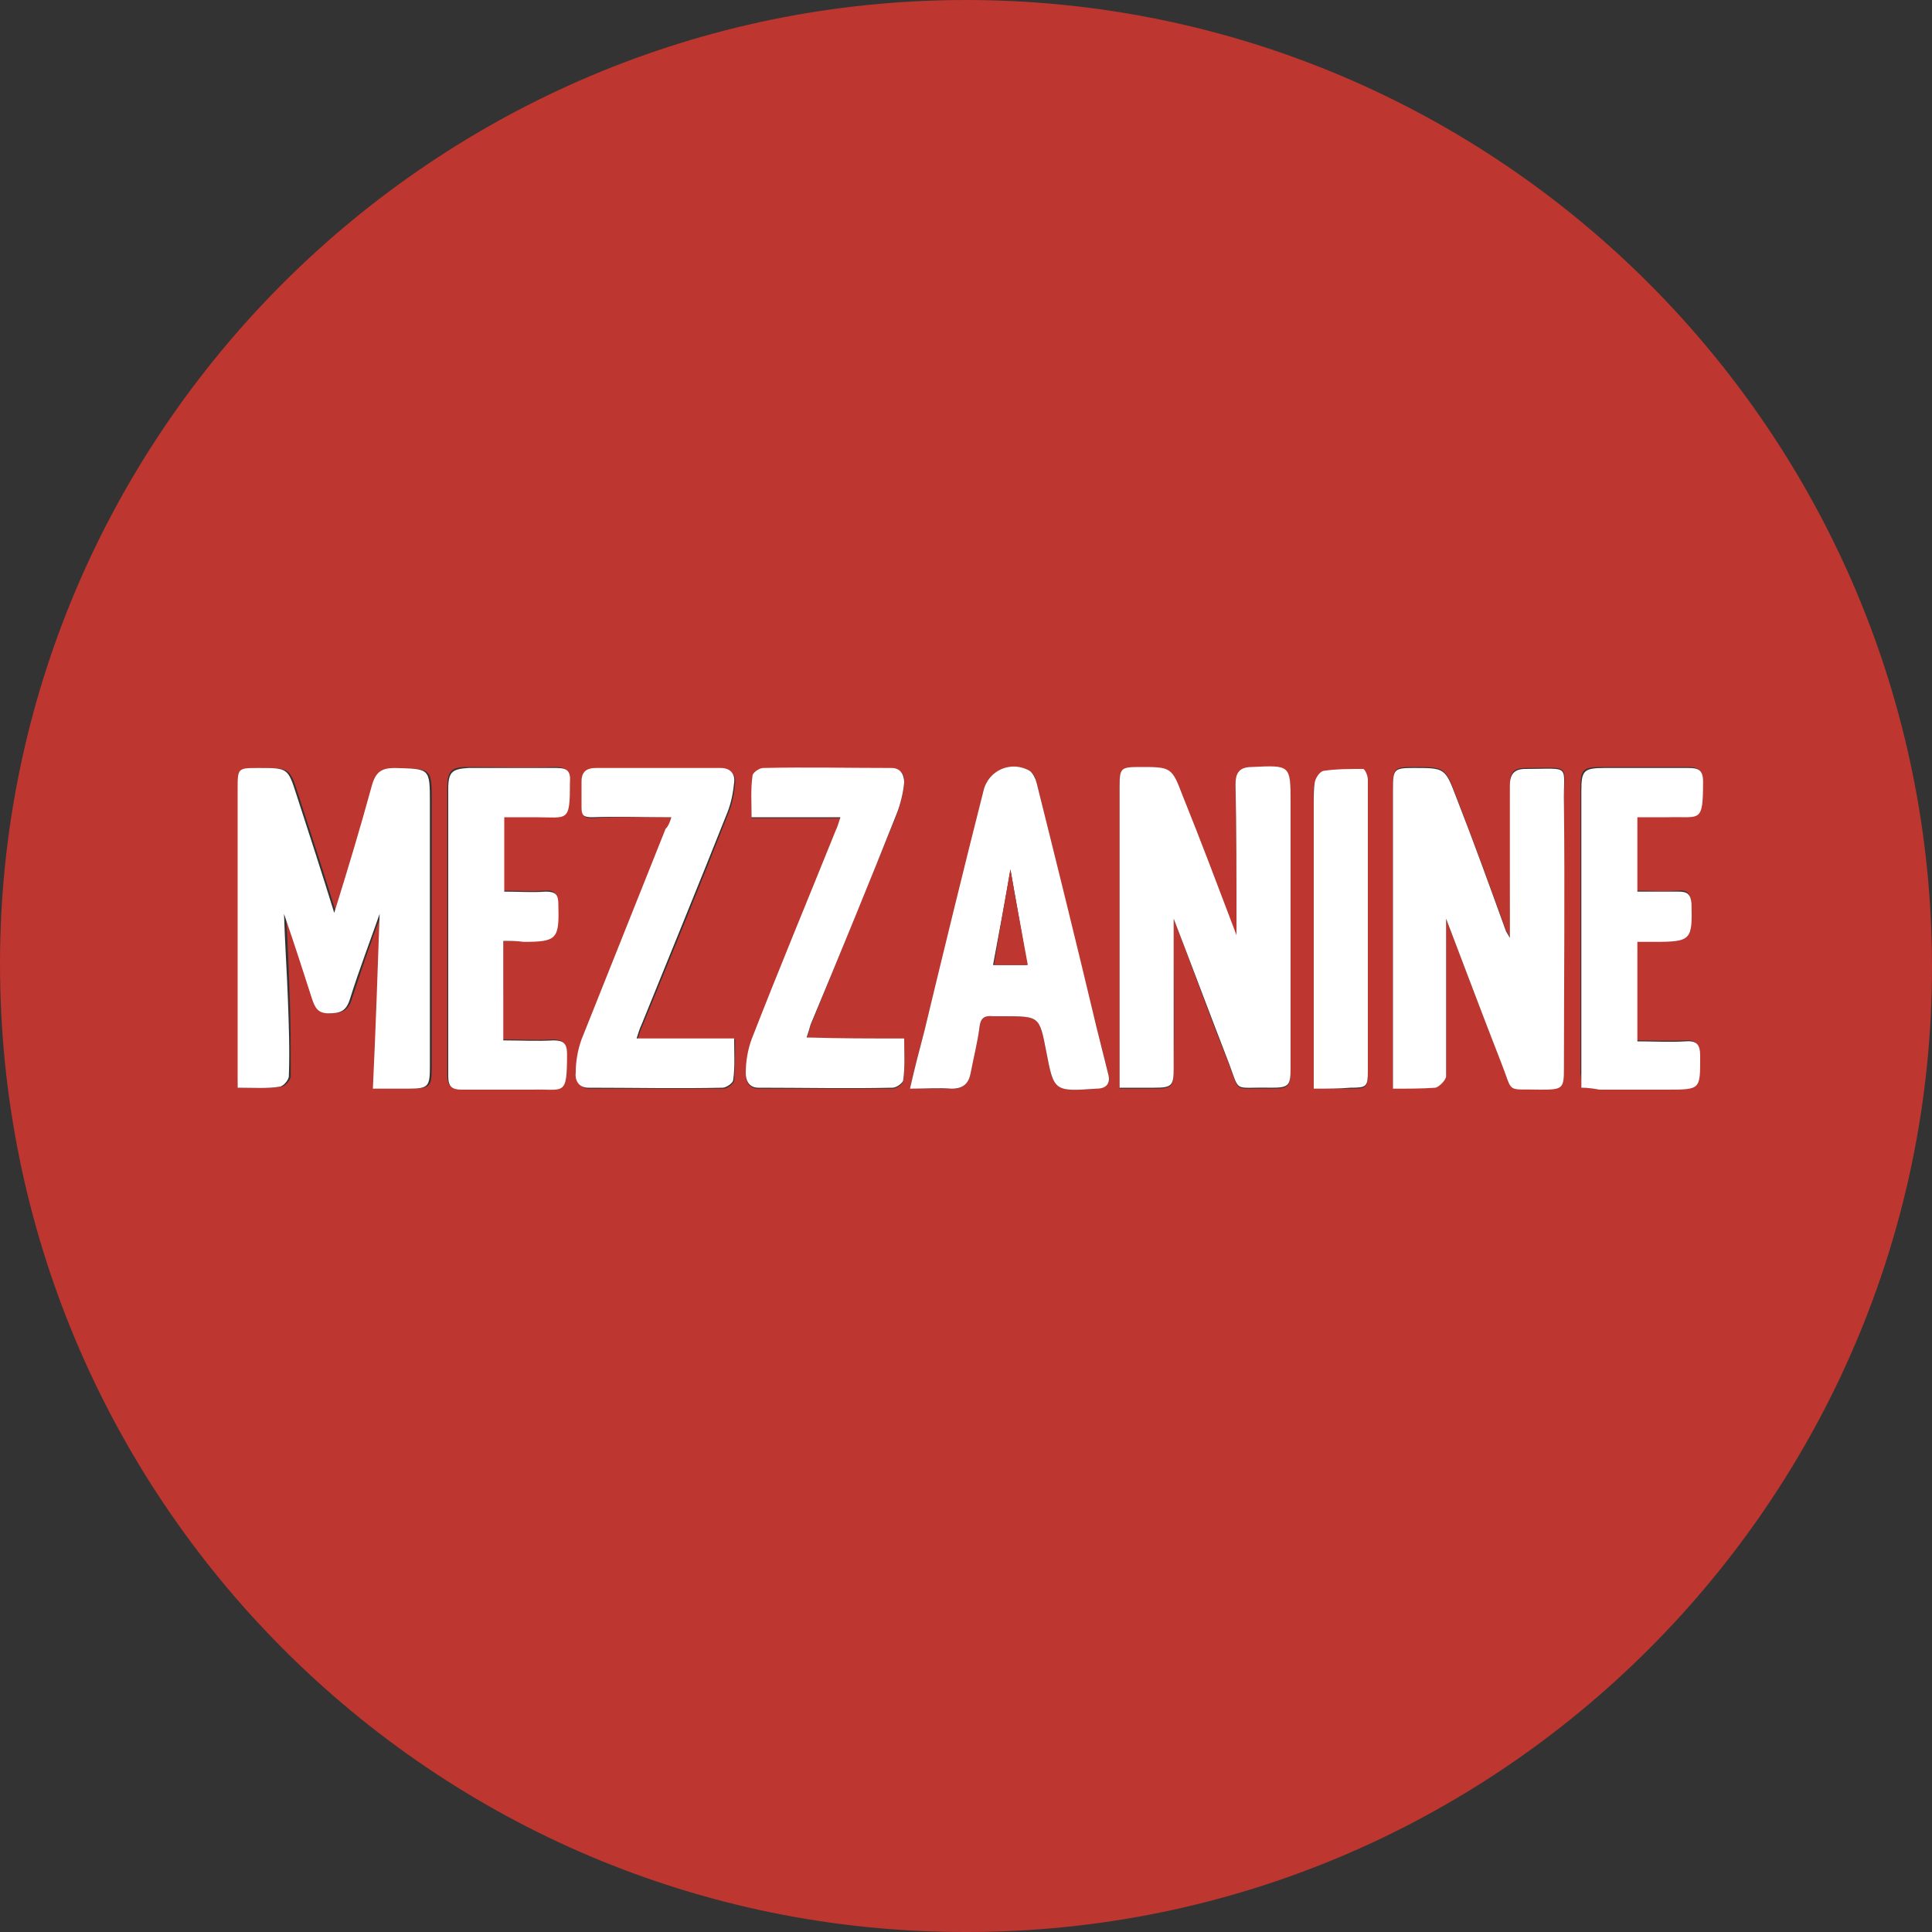
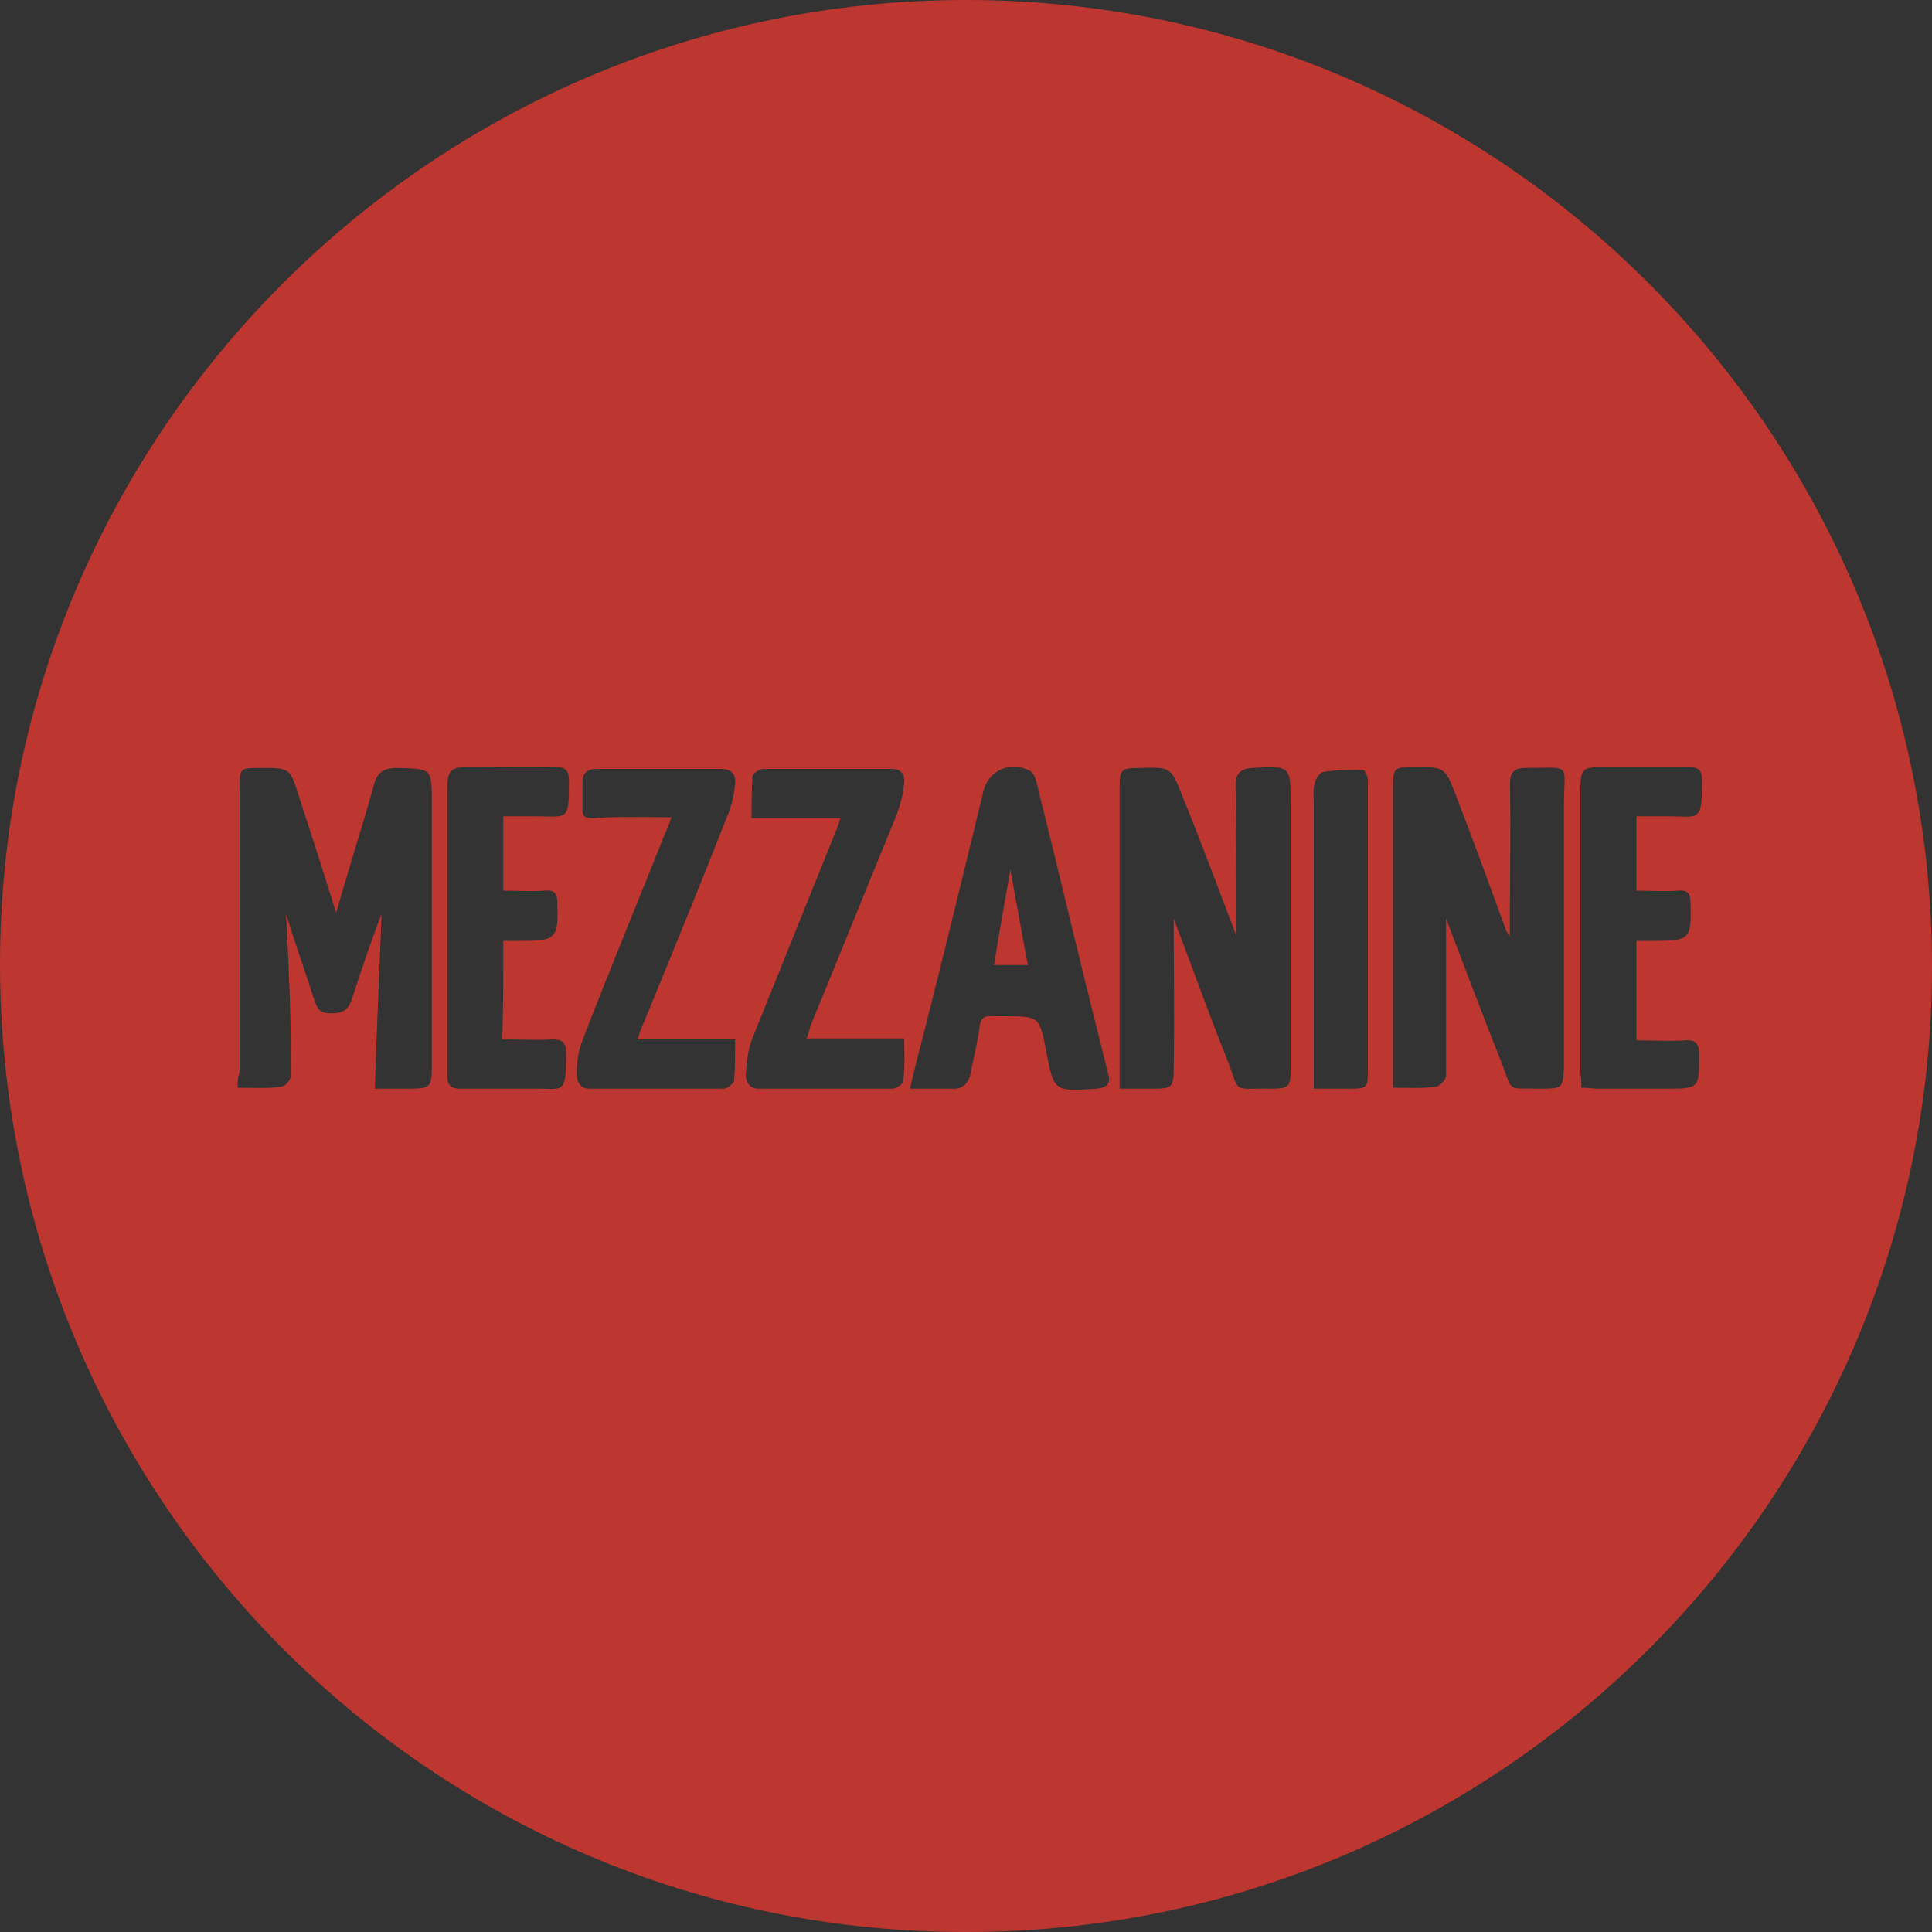
<svg xmlns="http://www.w3.org/2000/svg" version="1.1" id="Layer_1" x="0" y="0" viewBox="0 0 200 200" xml:space="preserve">
  <rect x="0" y="0" width="200" height="200" fill="#333333" stroke="none" />
  <style>.st0{fill:#bd362f}</style>
  <path class="st0" d="M100 0c55.2 0 100 44.9 100 100.1 0 55.1-44.9 100-100.1 99.9C44.7 200 0 155.1 0 99.8 0 44.8 44.9 0 100 0zM24.6 112.6c1.6 0 3.1.1 4.5-.1.4 0 1-.7 1-1.1 0-2.7 0-5.3-.1-8-.1-2.8-.2-5.6-.4-8.8 1 3.2 2 6 2.9 8.8.3.9.5 1.5 1.7 1.5 1.1 0 1.8-.2 2.2-1.4 1-3.1 2.1-6.3 3.1-8.9-.2 5.6-.5 11.8-.7 18.1h3.6c2.2 0 2.3-.2 2.3-2.4V83.1c0-3.6 0-3.5-3.6-3.6-1.4 0-2.1.5-2.4 1.8-1.2 4.3-2.6 8.6-3.9 13.2-1.3-4.2-2.6-8.2-3.9-12.2-.9-2.8-.9-2.8-3.9-2.8-2.2 0-2.2 0-2.2 2.2V111c-.2.5-.2 1-.2 1.6zm96.9-17.5c1.7 4.4 3.5 9.5 5.5 14.5 1.5 3.8.4 3 4.6 3.1 1.8 0 2-.2 2-2V83.2c0-4 0-3.9-4-3.7-1.2.1-1.7.6-1.7 1.8.1 4.7.1 9.4.1 14.1v1.5c-1.9-5-3.7-9.8-5.6-14.5-1.2-3-1.2-3-4.4-2.9-2 0-2.1.2-2.1 2.1v31.1h3.6c1.8 0 2-.2 2-2 .1-5.4 0-10.8 0-15.6zm28.2 0c1.8 4.7 3.7 9.8 5.7 14.8 1.3 3.3.4 2.7 4.1 2.8 2.3 0 2.3-.1 2.4-2.3V83.2c0-4.3.9-3.7-4-3.7-1.2 0-1.6.5-1.6 1.7.1 4.4 0 8.7 0 13.1V97c-.2-.4-.3-.5-.4-.7-1.7-4.7-3.4-9.3-5.2-14-1.1-2.9-1.2-2.9-4.3-2.9-2.1 0-2.2.1-2.2 2.2v31c1.6 0 3 .1 4.4-.1.4 0 1.1-.7 1.1-1.2V95.1zm-55.5 17.6h4.3c1.2.1 1.8-.6 2-1.7.3-1.6.7-3.1.9-4.7.1-.9.5-1.2 1.4-1.1h1.1c3.7 0 3.7 0 4.4 3.6.8 4.2.8 4.2 5.2 3.9 1.2-.1 1.5-.6 1.2-1.6l-1.2-4.8c-2.1-8.4-4.1-16.9-6.2-25.3-.1-.4-.3-1-.7-1.2-2-1.1-4.3 0-4.8 2.1-2 8.3-4 16.5-6.1 24.8-.5 1.9-1 3.8-1.5 6zM69.5 84.6c-.2.6-.3 1-.5 1.3-2.9 7.3-5.9 14.5-8.7 21.8-.4 1-.6 2.2-.6 3.4 0 .8.3 1.6 1.3 1.6h13.9c.4 0 1-.5 1.1-.8.1-1.4.1-2.8.1-4.3H66c.2-.6.3-1 .5-1.4 3-7.3 6-14.6 8.9-22 .4-1 .6-2 .7-3.1.1-.9-.4-1.5-1.4-1.5H61.8c-1 0-1.5.4-1.5 1.4v2.7c0 .8.2 1 1.1 1 2.5-.2 5.2-.1 8.1-.1zm24.1 22.9H83.5c.2-.5.3-.9.4-1.3 3-7.3 5.9-14.5 8.9-21.8.4-1.1.7-2.2.8-3.3.1-.8-.2-1.5-1.3-1.5H79c-.4 0-1.1.5-1.1.8-.1 1.4-.1 2.8-.1 4.3H87c-.2.6-.3 1-.5 1.4l-8.7 21.6c-.4 1.1-.5 2.3-.6 3.5 0 .7.3 1.5 1.3 1.5h13.9c.4 0 1.1-.5 1.1-.8.2-1.5.1-2.9.1-4.4zM52.1 97.4h2c3.5 0 3.7-.3 3.6-3.9 0-1-.3-1.4-1.3-1.3-1.4.1-2.9 0-4.3 0v-7.7h3.2c3.5 0 3.6.6 3.6-3.6 0-1.1-.3-1.5-1.4-1.5-3 .1-6 0-9.1 0-1.7 0-2.1.4-2.1 2.2v29.7c0 1.1.4 1.4 1.4 1.4H55c3.3-.1 3.6.9 3.6-3.7 0-1.1-.4-1.4-1.4-1.4-1.7.1-3.4 0-5.2 0 .1-3.4.1-6.7.1-10.2zm111.6 15.2c.7 0 1.3.1 1.8.1h6.9c3.5 0 3.5 0 3.5-3.5 0-1.1-.3-1.6-1.5-1.5-1.7.1-3.3 0-5 0V97.4h1.8c3.8 0 3.9-.2 3.8-4 0-.9-.3-1.3-1.3-1.2-1.4.1-2.9 0-4.3 0v-7.7h3.2c3.3 0 3.6.7 3.6-3.7 0-1.2-.5-1.4-1.5-1.4H166c-2.2 0-2.4.2-2.4 2.4v29.3c.1.5.1 1 .1 1.5zm-27.7.1h3.8c1.7 0 1.8-.1 1.8-1.8V80.8c0-.4-.3-1.1-.5-1.1-1.4 0-2.7 0-4.1.2-.4.1-.8.7-.9 1.2-.2.6-.1 1.3-.1 2v29.6z" />
-   <path d="M24.6 112.6V81.7c0-2.2 0-2.2 2.2-2.2 3 0 3 0 3.9 2.8 1.3 4 2.6 8 3.9 12.2 1.4-4.5 2.7-8.8 3.9-13.2.4-1.4 1-1.8 2.4-1.8 3.6.1 3.6 0 3.6 3.6v27.2c0 2.2-.1 2.4-2.3 2.4h-3.6c.3-6.3.5-12.4.7-18.1-.9 2.6-2.1 5.7-3.1 8.9-.4 1.2-1 1.4-2.2 1.4-1.1 0-1.4-.6-1.7-1.5-.9-2.8-1.8-5.6-2.9-8.8.1 3.2.3 6 .4 8.8.1 2.7.2 5.3.1 8 0 .4-.6 1.1-1 1.1-1.2.2-2.7.1-4.3.1zm96.9-17.5v15.5c0 1.8-.2 2-2 2h-3.6V81.5c0-2 .1-2.1 2.1-2.1 3.2 0 3.3 0 4.4 2.9 1.9 4.7 3.7 9.5 5.6 14.5v-1.5c0-4.7 0-9.4-.1-14.1 0-1.2.4-1.8 1.7-1.8 4-.2 4-.2 4 3.7v27.5c0 1.8-.2 2-2 2-4.2-.1-3.1.7-4.6-3.1-1.9-4.9-3.8-10-5.5-14.4zm28.2 0v16.3c0 .4-.7 1.1-1.1 1.2-1.4.1-2.8.1-4.4.1v-31c0-2.1.1-2.2 2.2-2.2 3.1 0 3.2 0 4.3 2.9 1.8 4.6 3.5 9.3 5.2 14 .1.2.2.3.4.7V81.3c0-1.2.5-1.7 1.6-1.7 4.9 0 3.9-.6 4 3.7.1 9.1 0 18.1 0 27.2 0 2.2-.1 2.3-2.4 2.3-3.7-.1-2.8.5-4.1-2.8-2-5.1-3.9-10.2-5.7-14.9zm-55.5 17.6c.5-2.2 1-4.1 1.5-6 2-8.3 4-16.5 6.1-24.8.5-2.2 2.9-3.2 4.8-2.1.3.2.6.8.7 1.2 2.1 8.4 4.2 16.9 6.2 25.3l1.2 4.8c.3 1-.1 1.6-1.2 1.6-4.4.3-4.4.3-5.2-3.9-.7-3.6-.7-3.6-4.4-3.6h-1.1c-.9-.1-1.3.2-1.4 1.1-.2 1.6-.6 3.1-.9 4.7-.2 1.1-.7 1.7-2 1.7-1.3-.1-2.7 0-4.3 0zM104.6 90c-.6 3.5-1.2 6.7-1.8 9.9h3.5c-.5-3.3-1.1-6.4-1.7-9.9zm-35.1-5.4c-2.9 0-5.6-.1-8.2 0-.9 0-1.1-.2-1.1-1v-2.7c0-1 .5-1.4 1.5-1.4h12.9c1.1 0 1.5.7 1.4 1.5-.1 1-.3 2.1-.7 3.1-2.9 7.3-5.9 14.6-8.9 22-.2.4-.3.8-.5 1.4H76c0 1.5.1 2.9-.1 4.3 0 .3-.7.8-1.1.8-4.6.1-9.2 0-13.9 0-1.1 0-1.4-.9-1.3-1.6 0-1.1.2-2.3.6-3.4 2.9-7.3 5.8-14.5 8.7-21.8.3-.3.4-.6.6-1.2zm24.1 22.9c0 1.5.1 2.9-.1 4.3 0 .3-.7.8-1.1.8-4.6.1-9.2 0-13.9 0-1 0-1.3-.8-1.3-1.5 0-1.2.2-2.4.6-3.5 2.8-7.2 5.8-14.4 8.7-21.6.2-.4.3-.8.5-1.4h-9.2c0-1.5-.1-2.9.1-4.3 0-.3.7-.8 1.1-.8 4.4-.1 8.9 0 13.3 0 1 0 1.3.8 1.3 1.5-.1 1.1-.4 2.3-.8 3.3-2.9 7.3-5.9 14.6-8.9 21.8-.1.4-.2.7-.4 1.3 3.4.1 6.7.1 10.1.1zM52.1 97.4v10.3c1.7 0 3.5.1 5.2 0 1 0 1.4.3 1.4 1.4 0 4.5-.3 3.6-3.6 3.7h-7.3c-1 0-1.4-.3-1.4-1.4V81.7c0-1.8.4-2.1 2.1-2.2h9.1c1.1 0 1.5.3 1.4 1.5 0 4.2-.2 3.6-3.6 3.6h-3.2v7.7c1.5 0 2.9.1 4.3 0 1 0 1.3.3 1.3 1.3.1 3.6-.1 3.9-3.6 3.9-.7-.1-1.3-.1-2.1-.1zm111.6 15.2V81.9c0-2.1.2-2.4 2.4-2.4h8.7c1 0 1.5.2 1.5 1.4 0 4.4-.3 3.6-3.6 3.7h-3.2v7.7h4.3c.9 0 1.2.3 1.3 1.2.1 3.8 0 4-3.8 4h-1.8v10.3c1.7 0 3.3.1 5 0 1.2-.1 1.5.4 1.5 1.5 0 3.5.1 3.5-3.5 3.5h-6.9c-.6-.1-1.2-.2-1.9-.2zm-27.7.1V83c0-.7 0-1.4.1-2 .1-.5.5-1.1.9-1.2 1.3-.2 2.7-.2 4.1-.2.2 0 .5.7.5 1.1v30.1c0 1.7-.1 1.8-1.8 1.8-1.2.1-2.4.1-3.8.1z" fill="#fff" />
  <path class="st0" d="M104.6 90c.6 3.5 1.2 6.6 1.8 9.9h-3.5c.5-3.2 1.1-6.4 1.7-9.9z" />
</svg>